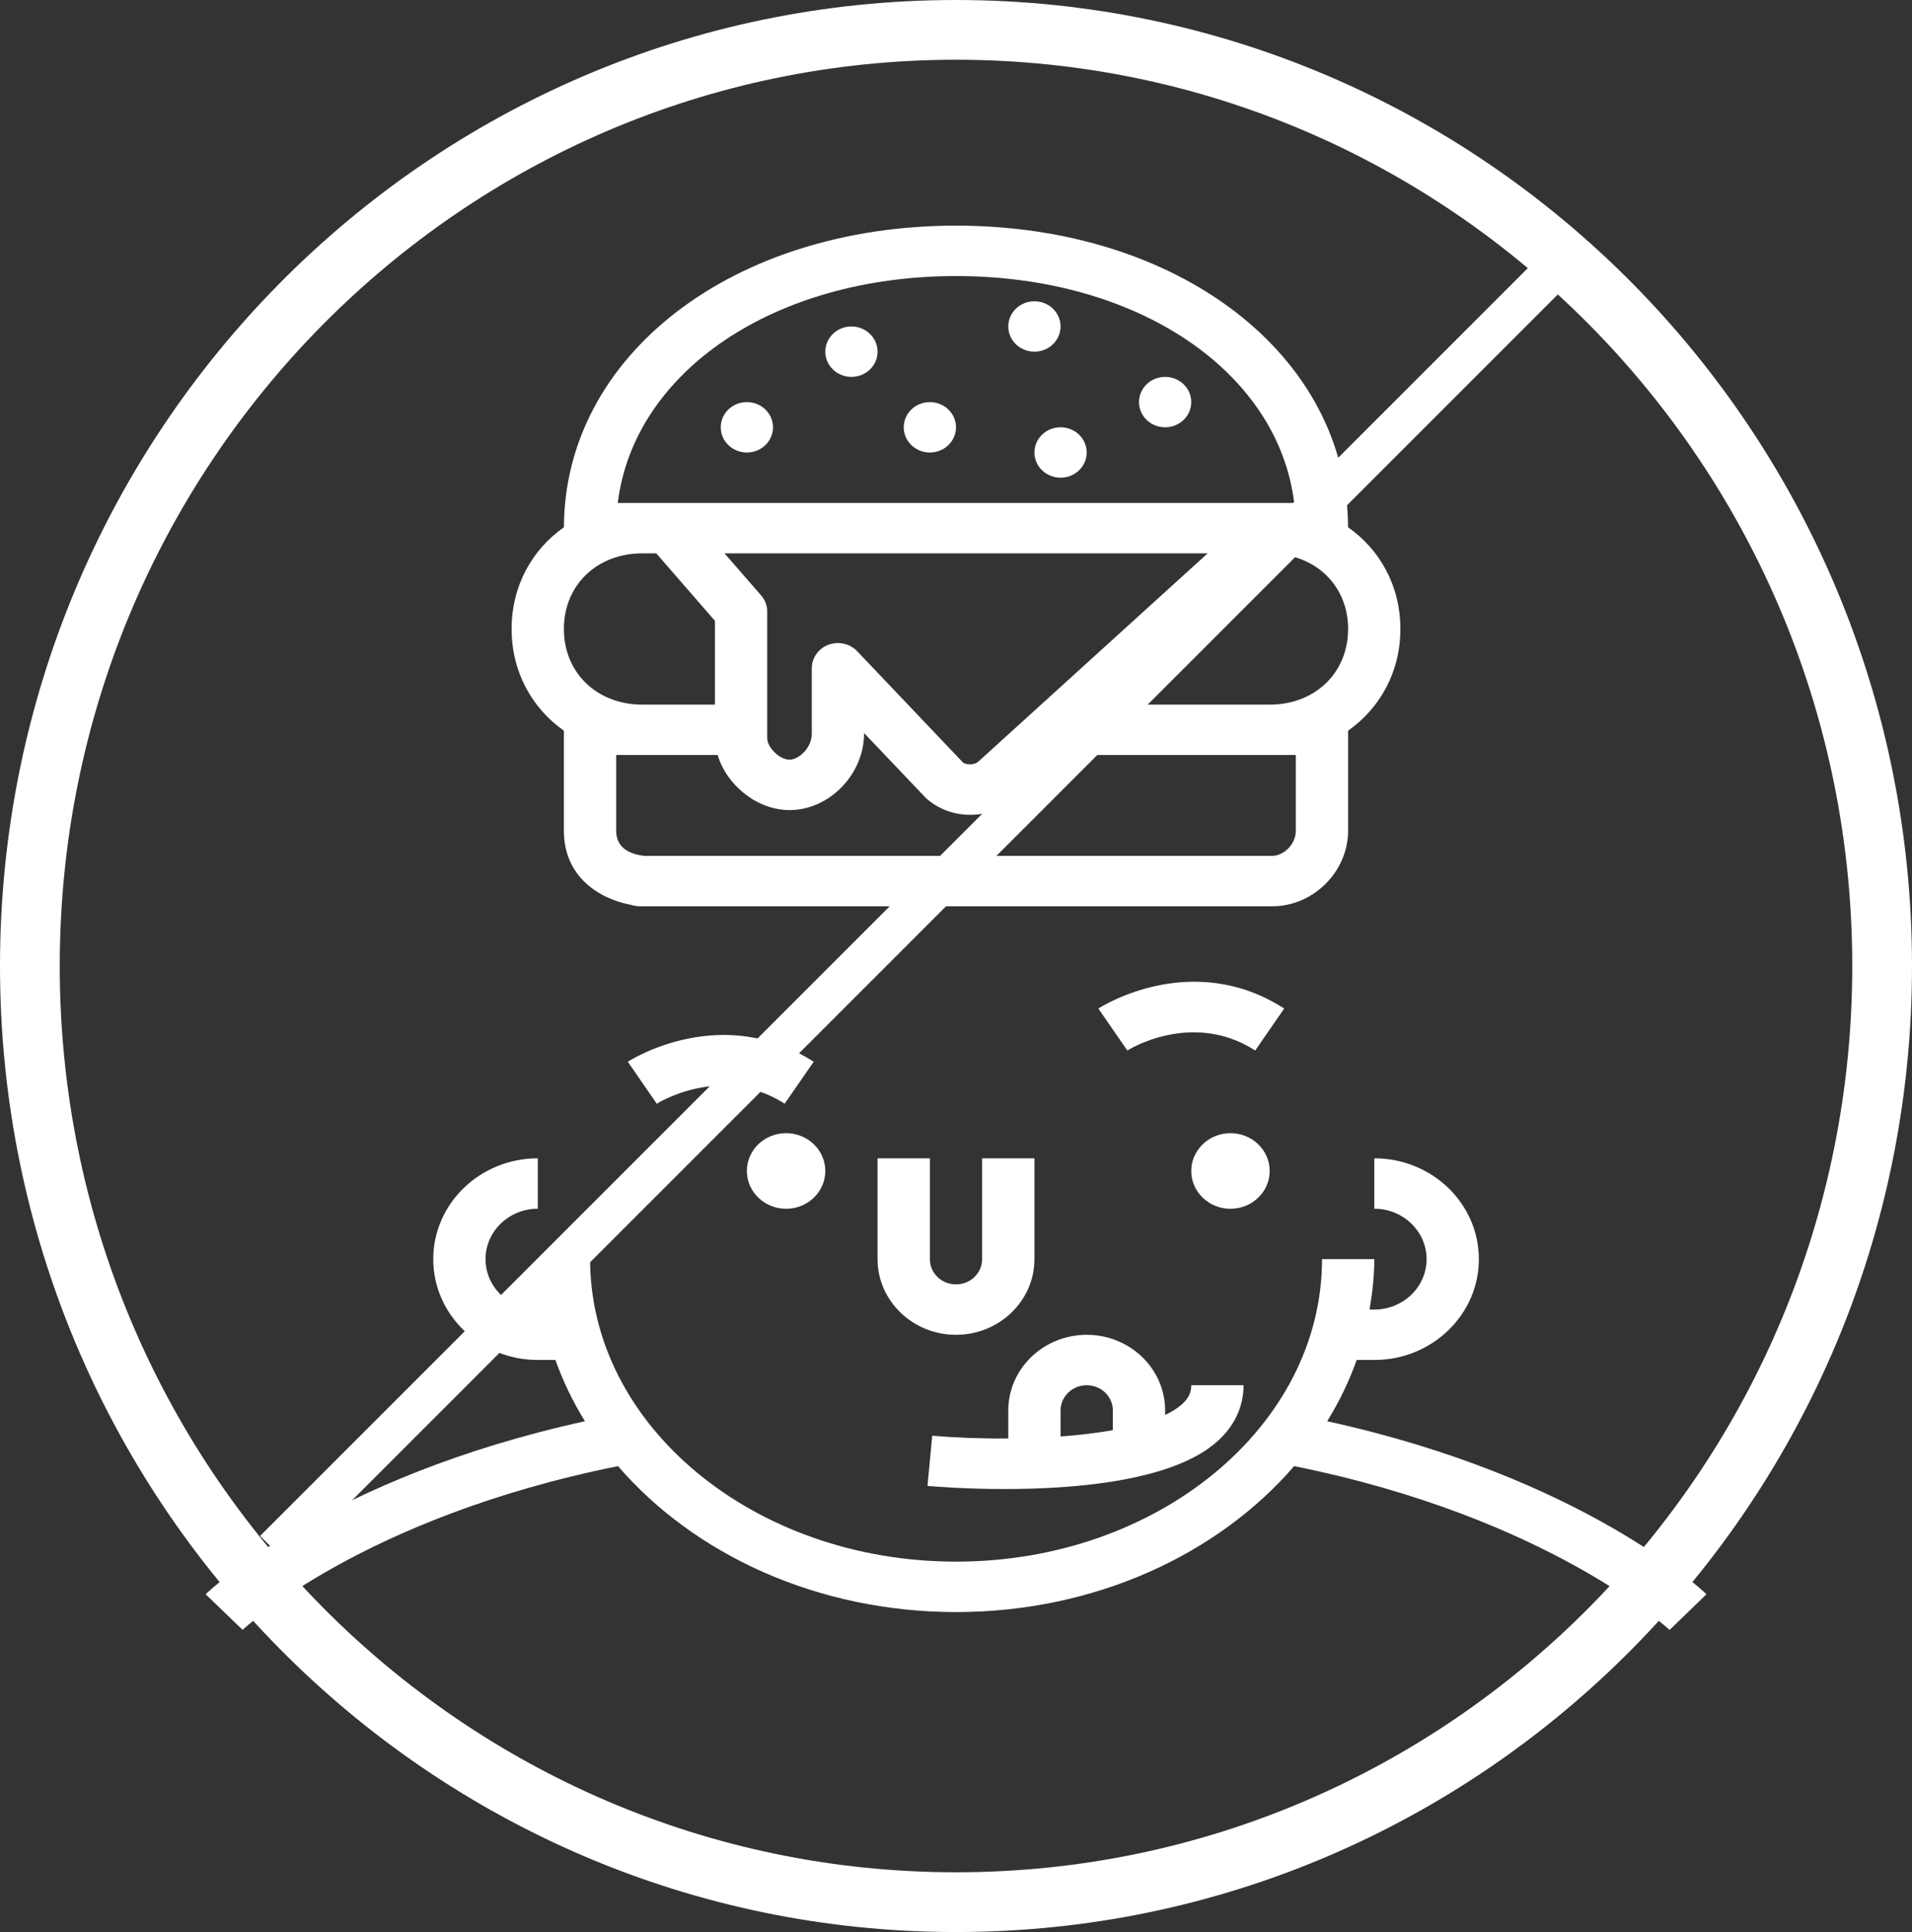
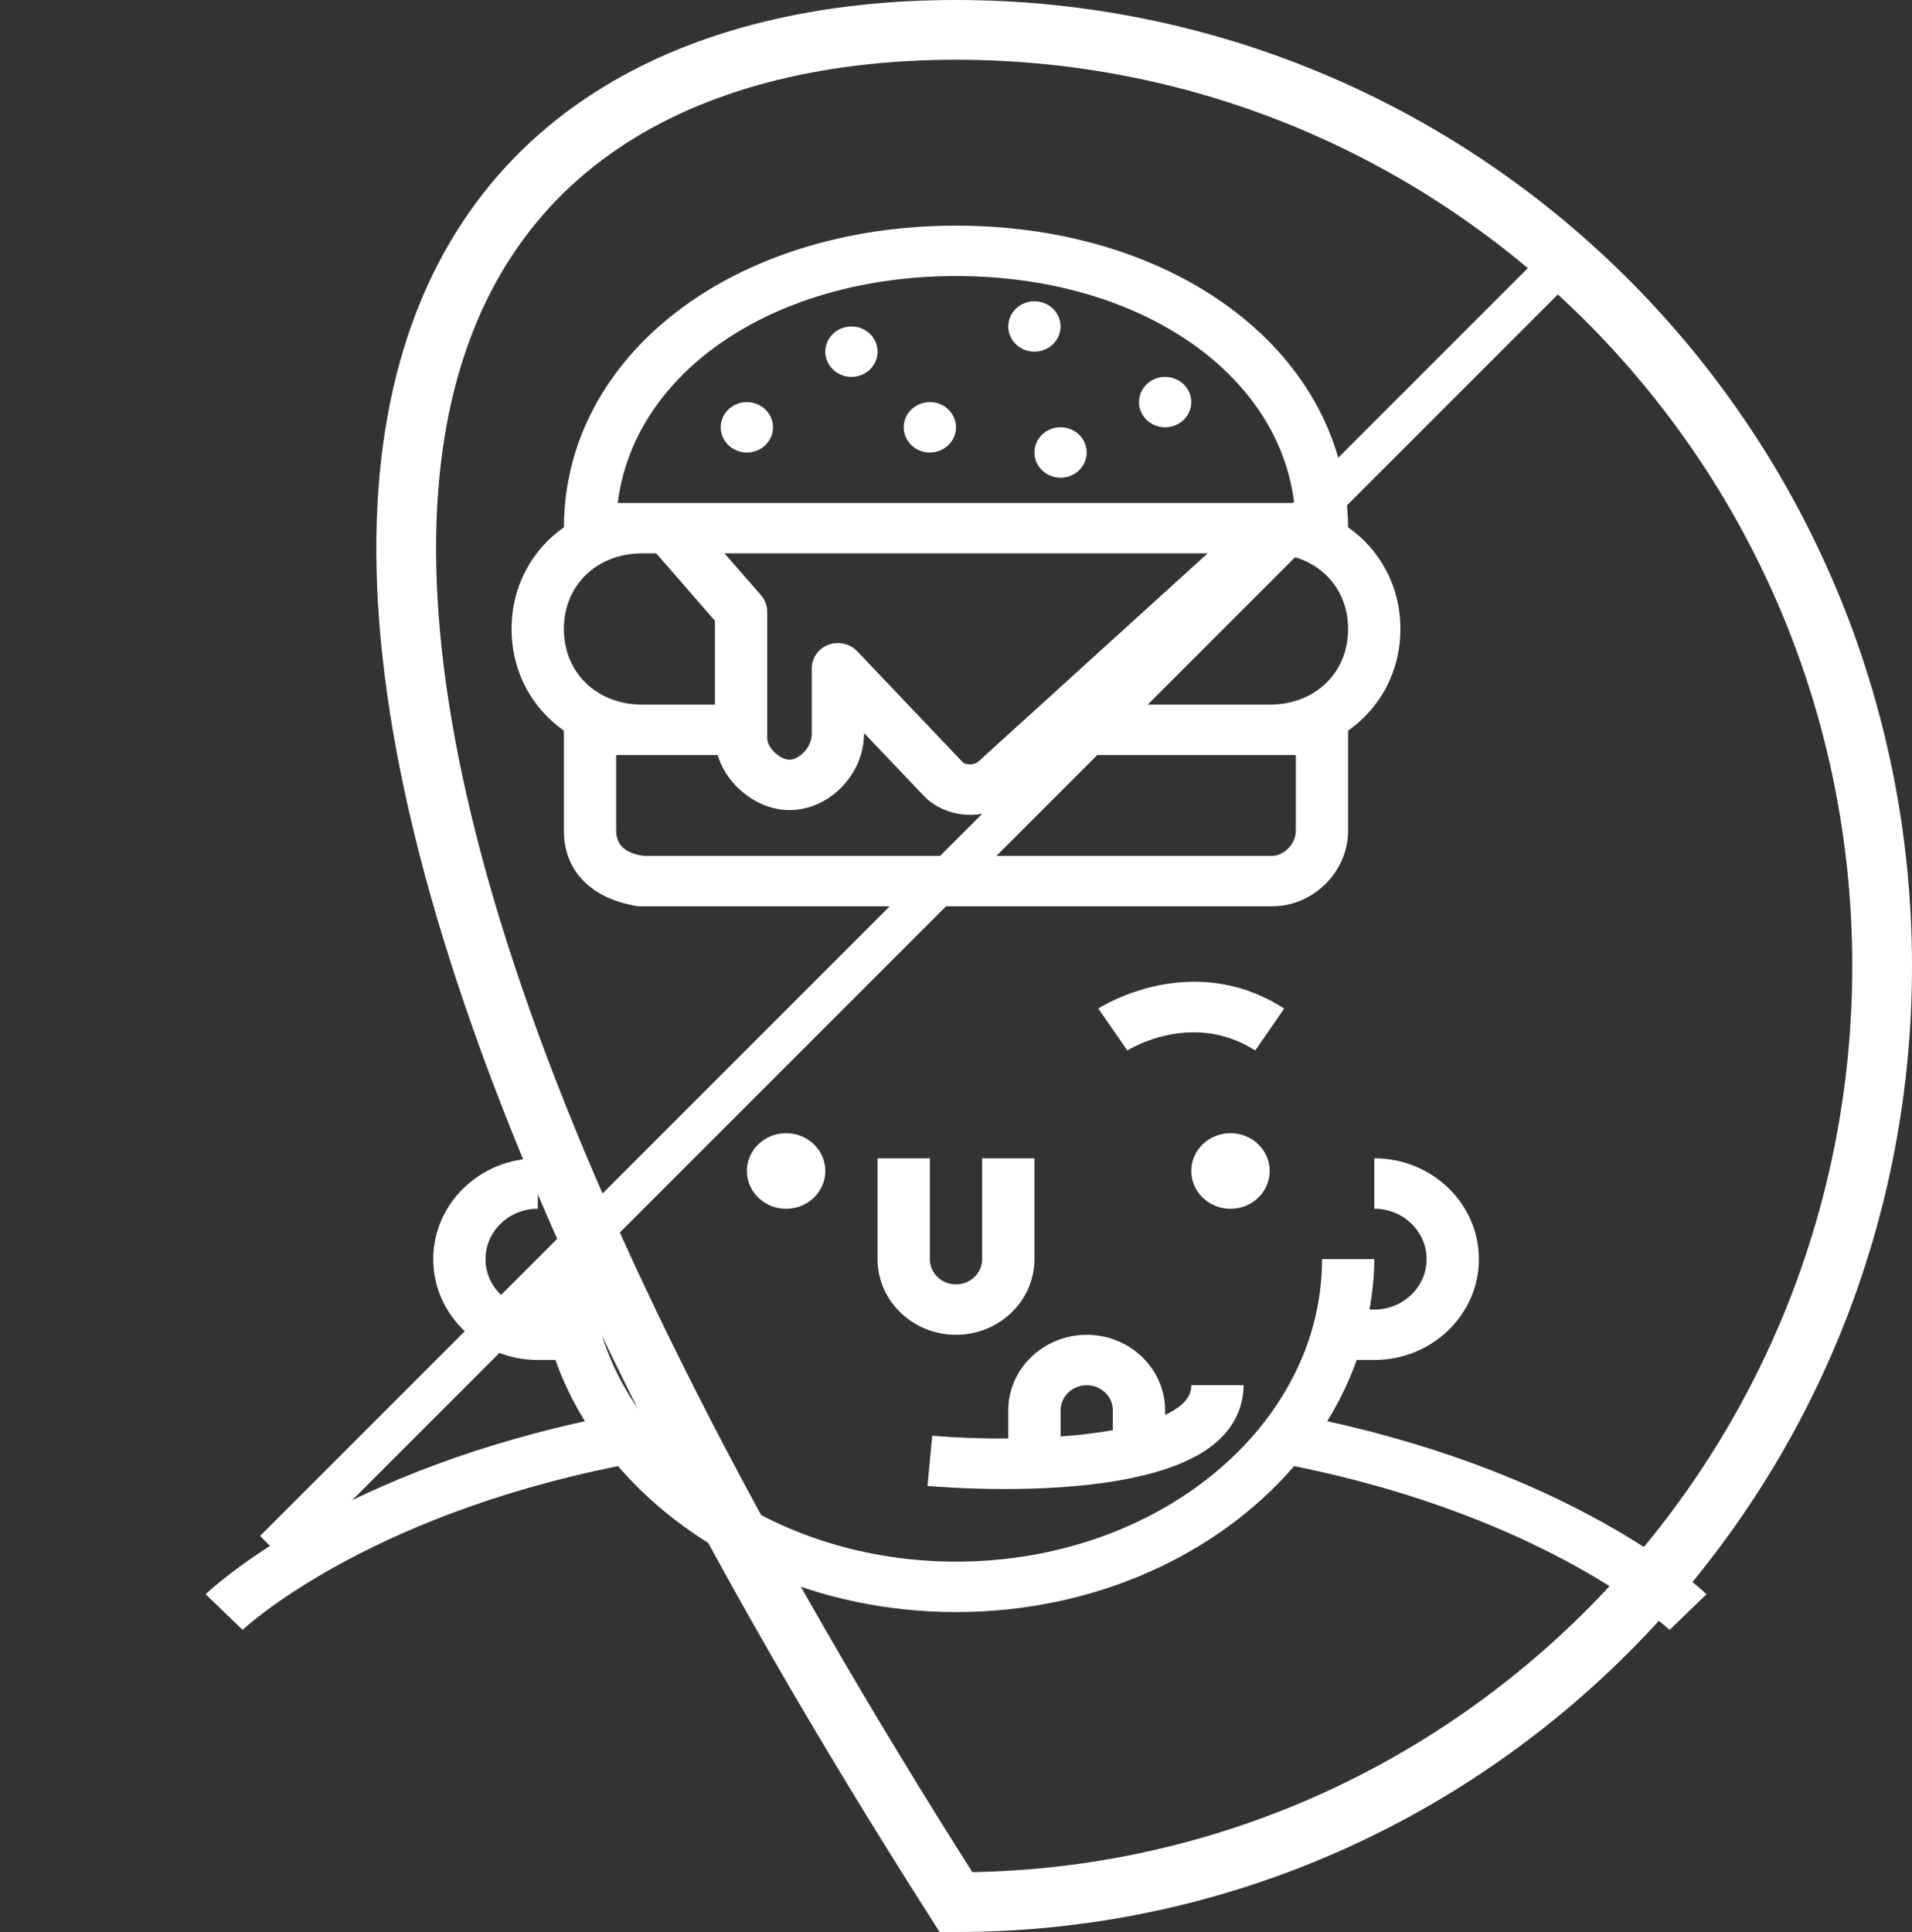
<svg xmlns="http://www.w3.org/2000/svg" width="96" height="97" viewBox="0 0 96 97" fill="none">
  <rect x="0" y="0" width="96" height="97" fill="#333333" stroke="none" />
-   <path d="M94.5 48.5C94.5 74.472 73.667 95.5 48 95.5C22.333 95.5 1.5 74.472 1.5 48.5C1.5 22.528 22.333 1.5 48 1.5C73.667 1.5 94.5 22.528 94.5 48.5Z" stroke="white" stroke-width="3" />
+   <path d="M94.5 48.5C94.5 74.472 73.667 95.5 48 95.5C1.5 22.528 22.333 1.5 48 1.5C73.667 1.5 94.5 22.528 94.5 48.5Z" stroke="white" stroke-width="3" />
  <path d="M85.681 80.041C85.418 79.789 79.474 74.173 66.637 71.355C67.238 70.379 67.739 69.351 68.119 68.279H69.003C71.899 68.279 74.253 66.009 74.253 63.217C74.253 60.425 71.899 58.154 69.003 58.154V60.685C70.451 60.685 71.628 61.821 71.628 63.217C71.628 64.613 70.451 65.748 69.003 65.748H68.763C68.905 64.919 69.003 64.079 69.003 63.217H66.378C66.378 71.591 58.136 78.404 48.003 78.404C37.871 78.404 29.628 71.591 29.628 63.217H27.003C27.003 64.079 27.102 64.919 27.243 65.748H27.003C25.556 65.748 24.378 64.613 24.378 63.217C24.378 61.821 25.556 60.685 27.003 60.685V58.154C24.108 58.154 21.753 60.425 21.753 63.217C21.753 66.009 24.108 68.279 27.003 68.279H27.888C28.267 69.351 28.767 70.378 29.369 71.355C16.532 74.174 10.588 79.789 10.325 80.041L12.181 81.83C12.242 81.772 18.182 76.191 31.03 73.609C34.851 78.039 41.028 80.936 48.004 80.936C54.98 80.936 61.155 78.039 64.977 73.609C77.76 76.182 83.767 81.775 83.828 81.834L85.681 80.041Z" fill="white" />
  <path d="M44.062 58.156V63.219C44.062 65.312 45.828 67.016 47.999 67.016C50.171 67.016 51.938 65.312 51.938 63.219V58.156H49.312V63.219C49.312 63.917 48.723 64.484 47.999 64.484C47.275 64.484 46.688 63.917 46.688 63.219V58.156H44.062Z" fill="white" />
  <path d="M55.146 50.635L56.602 52.741C56.633 52.719 59.847 50.7 63.023 52.741L64.478 50.635C59.865 47.667 55.336 50.512 55.147 50.635H55.146Z" fill="white" />
-   <path d="M40.854 53.307C36.24 50.341 31.711 53.184 31.522 53.307L32.977 55.413C33.009 55.393 36.225 53.373 39.398 55.413L40.854 53.307Z" fill="white" />
  <path d="M41.438 58.79C41.438 59.838 40.556 60.688 39.469 60.688C38.382 60.688 37.5 59.838 37.5 58.79C37.5 57.742 38.382 56.892 39.469 56.892C40.556 56.892 41.438 57.742 41.438 58.79Z" fill="white" />
  <path d="M63.75 58.79C63.75 59.838 62.868 60.688 61.781 60.688C60.694 60.688 59.812 59.838 59.812 58.79C59.812 57.742 60.694 56.892 61.781 56.892C62.868 56.892 63.75 57.742 63.75 58.79Z" fill="white" />
  <path d="M61.096 72.389C61.973 71.618 62.438 70.633 62.438 69.546H59.813C59.813 69.924 59.663 70.224 59.326 70.521C59.106 70.714 58.823 70.885 58.5 71.039V70.812C58.5 68.719 56.735 67.016 54.564 67.016C52.392 67.016 50.625 68.719 50.625 70.812V72.221C49.23 72.231 47.894 72.177 46.806 72.082L46.568 74.603C46.969 74.637 48.494 74.759 50.45 74.759C53.959 74.759 58.849 74.369 61.096 72.389L61.096 72.389ZM53.25 70.812C53.25 70.114 53.839 69.547 54.564 69.547C55.287 69.547 55.875 70.114 55.875 70.812V71.803C55.055 71.949 54.166 72.053 53.25 72.12V70.812Z" fill="white" />
  <path d="M44.062 17.656C44.062 18.355 43.475 18.922 42.75 18.922C42.025 18.922 41.438 18.355 41.438 17.656C41.438 16.957 42.025 16.391 42.75 16.391C43.475 16.391 44.062 16.957 44.062 17.656Z" fill="white" />
  <path d="M54.562 22.718C54.562 23.417 53.975 23.983 53.25 23.983C52.525 23.983 51.938 23.417 51.938 22.718C51.938 22.019 52.525 21.452 53.25 21.452C53.975 21.452 54.562 22.019 54.562 22.718Z" fill="white" />
  <path d="M53.25 16.391C53.25 17.09 52.662 17.656 51.938 17.656C51.213 17.656 50.625 17.09 50.625 16.391C50.625 15.692 51.213 15.125 51.938 15.125C52.662 15.125 53.25 15.692 53.25 16.391Z" fill="white" />
  <path d="M59.812 20.188C59.812 20.887 59.225 21.453 58.5 21.453C57.775 21.453 57.188 20.887 57.188 20.188C57.188 19.488 57.775 18.922 58.5 18.922C59.225 18.922 59.812 19.488 59.812 20.188Z" fill="white" />
  <path d="M48 21.453C48 22.152 47.412 22.719 46.688 22.719C45.963 22.719 45.375 22.152 45.375 21.453C45.375 20.754 45.963 20.188 46.688 20.188C47.412 20.188 48 20.754 48 21.453Z" fill="white" />
  <path d="M38.812 21.453C38.812 22.152 38.225 22.719 37.5 22.719C36.775 22.719 36.188 22.152 36.188 21.453C36.188 20.754 36.775 20.188 37.5 20.188C38.225 20.188 38.812 20.754 38.812 21.453Z" fill="white" />
  <path d="M28.312 36.684V41.704C28.312 44.005 30.055 45.126 31.699 45.432C31.833 45.477 31.976 45.501 32.124 45.501H32.183C32.196 45.502 32.211 45.503 32.225 45.502C32.24 45.502 32.253 45.501 32.267 45.501H63.879C65.943 45.501 67.687 43.762 67.687 41.704V36.684C69.294 35.551 70.312 33.73 70.312 31.578C70.312 29.423 69.292 27.601 67.684 26.471C67.654 17.837 59.205 11.329 48 11.329C36.795 11.329 28.345 17.837 28.314 26.471C26.707 27.601 25.687 29.424 25.687 31.578C25.687 33.73 26.706 35.553 28.312 36.684L28.312 36.684ZM65.062 37.907V41.704C65.062 42.416 64.426 42.969 63.879 42.969H32.33C31.406 42.853 30.938 42.426 30.938 41.704V37.907H36.034C36.475 39.414 38.013 40.672 39.639 40.672C41.635 40.672 43.383 38.878 43.383 36.831V36.802L46.484 40.061C47.084 40.608 47.876 40.909 48.714 40.909C49.553 40.909 50.344 40.608 50.941 40.064L53.314 37.907L65.062 37.907ZM49.139 38.221C48.991 38.355 48.809 38.376 48.714 38.376C48.618 38.376 48.437 38.355 48.354 38.285L43.038 32.695C42.785 32.428 42.432 32.285 42.071 32.285C41.911 32.285 41.749 32.313 41.595 32.371C41.091 32.559 40.759 33.029 40.759 33.55V36.831C40.759 37.579 40.08 38.141 39.64 38.141C39.149 38.141 38.522 37.536 38.522 37.062V30.706C38.522 30.409 38.413 30.12 38.215 29.893L36.378 27.782H60.635L49.139 38.221ZM63.75 35.376H56.102L64.402 27.84C66.338 28.116 67.687 29.596 67.687 31.577C67.687 33.778 66.031 35.376 63.75 35.376L63.75 35.376ZM48 13.86C57.15 13.86 64.178 18.674 64.981 25.251H31.018C31.823 18.674 38.851 13.86 48.001 13.86H48ZM32.25 27.782H32.951L35.896 31.168V35.376H32.25C29.969 35.376 28.312 33.778 28.312 31.578C28.312 29.379 29.969 27.782 32.25 27.782Z" fill="white" />
  <line x1="13.766" y1="77.82" x2="78.82" y2="12.766" stroke="white" stroke-width="2" />
</svg>